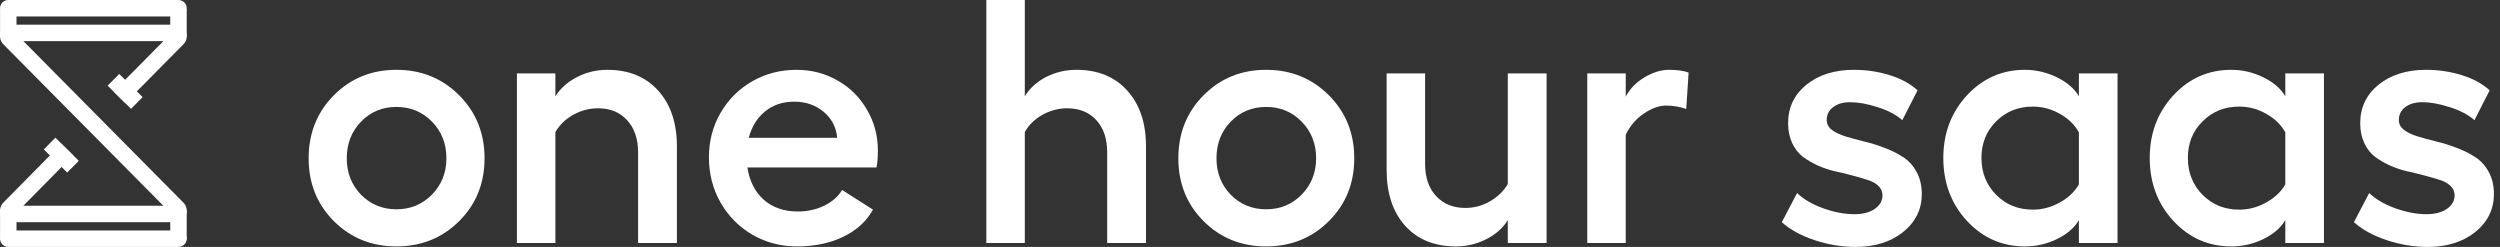
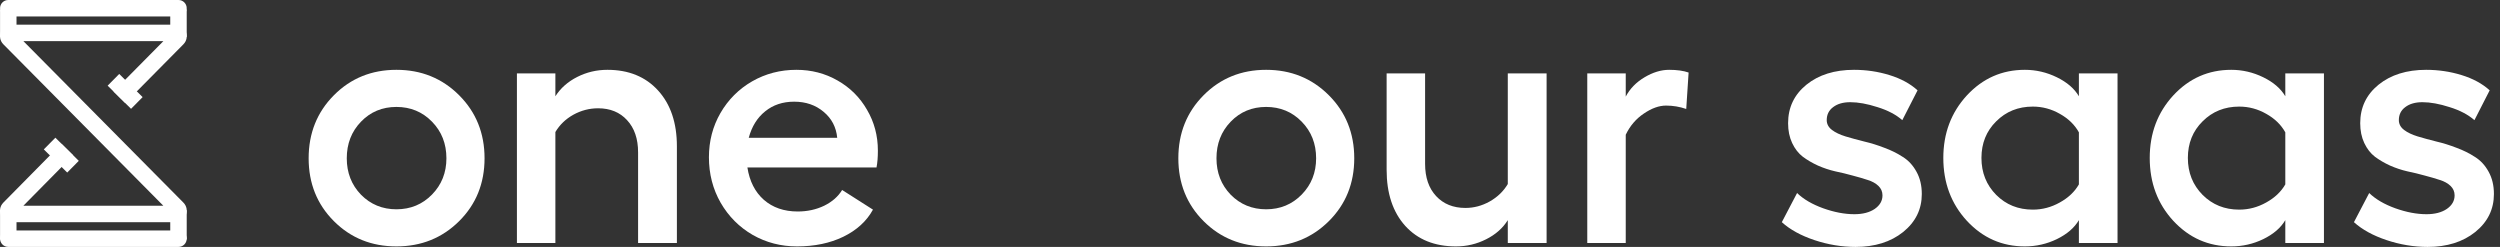
<svg xmlns="http://www.w3.org/2000/svg" width="405" height="40" viewBox="0 0 405 40" fill="none">
  <rect x="0" y="0" width="405" height="40" fill="#333333" stroke="none" />
  <path d="M54.091 15.429C56.818 12.684 60.194 11.311 64.221 11.311C68.248 11.311 71.633 12.684 74.379 15.429C77.124 18.174 78.497 21.579 78.497 25.642C78.497 29.705 77.124 33.1 74.379 35.827C71.633 38.554 68.248 39.918 64.221 39.918C60.194 39.918 56.818 38.554 54.091 35.827C51.364 33.1 50 29.705 50 25.642C50 21.579 51.364 18.174 54.091 15.429ZM69.986 19.712C68.431 18.119 66.509 17.323 64.221 17.323C61.933 17.323 60.021 18.119 58.483 19.712C56.946 21.304 56.177 23.281 56.177 25.642C56.177 27.984 56.946 29.952 58.483 31.544C60.039 33.118 61.952 33.905 64.221 33.905C66.509 33.905 68.431 33.109 69.986 31.517C71.542 29.924 72.32 27.966 72.32 25.642C72.32 23.281 71.542 21.304 69.986 19.712Z" fill="white" />
  <path d="M98.401 11.311C101.842 11.311 104.578 12.427 106.609 14.66C108.641 16.893 109.657 19.904 109.657 23.692V39.369H103.37V24.681C103.37 22.485 102.775 20.746 101.585 19.465C100.414 18.183 98.849 17.543 96.891 17.543C95.482 17.543 94.145 17.891 92.883 18.586C91.638 19.282 90.668 20.215 89.972 21.386V39.369H83.741V11.887H89.972V15.594C90.814 14.276 91.995 13.233 93.514 12.464C95.033 11.695 96.662 11.311 98.401 11.311Z" fill="white" />
  <path d="M142.217 24.406C142.217 25.468 142.144 26.374 141.997 27.124H121.078C121.425 29.357 122.313 31.105 123.741 32.368C125.186 33.631 127.017 34.262 129.231 34.262C130.787 34.262 132.215 33.951 133.514 33.329C134.814 32.688 135.784 31.837 136.424 30.776L141.421 33.96C140.396 35.827 138.794 37.291 136.616 38.353C134.457 39.396 131.958 39.918 129.121 39.918C126.504 39.918 124.107 39.295 121.929 38.051C119.751 36.788 118.021 35.049 116.74 32.835C115.477 30.62 114.846 28.168 114.846 25.477C114.846 22.86 115.468 20.471 116.712 18.312C117.975 16.134 119.687 14.422 121.846 13.178C124.024 11.933 126.413 11.311 129.012 11.311C131.446 11.311 133.67 11.887 135.683 13.04C137.714 14.194 139.307 15.777 140.46 17.79C141.631 19.785 142.217 21.99 142.217 24.406ZM121.297 22.32H135.628C135.463 20.599 134.731 19.199 133.432 18.119C132.132 17.021 130.54 16.472 128.655 16.472C126.806 16.472 125.241 16.994 123.96 18.037C122.679 19.062 121.791 20.49 121.297 22.32Z" fill="white" />
-   <path d="M174.393 11.311C177.852 11.311 180.588 12.427 182.601 14.66C184.633 16.893 185.649 19.904 185.649 23.692V39.369H179.362V24.681C179.362 22.466 178.776 20.727 177.605 19.465C176.433 18.183 174.859 17.543 172.883 17.543C171.492 17.543 170.165 17.891 168.902 18.586C167.639 19.282 166.678 20.215 166.019 21.386V39.369H159.787V0H166.019V15.594C166.825 14.276 167.978 13.233 169.478 12.464C170.997 11.695 172.636 11.311 174.393 11.311Z" fill="white" />
  <path d="M194.983 15.429C197.71 12.684 201.087 11.311 205.113 11.311C209.14 11.311 212.526 12.684 215.271 15.429C218.016 18.174 219.389 21.579 219.389 25.642C219.389 29.705 218.016 33.1 215.271 35.827C212.526 38.554 209.14 39.918 205.113 39.918C201.087 39.918 197.71 38.554 194.983 35.827C192.256 33.1 190.892 29.705 190.892 25.642C190.892 21.579 192.256 18.174 194.983 15.429ZM210.879 19.712C209.323 18.119 207.401 17.323 205.113 17.323C202.825 17.323 200.913 18.119 199.375 19.712C197.838 21.304 197.069 23.281 197.069 25.642C197.069 27.984 197.838 29.952 199.375 31.544C200.931 33.118 202.844 33.905 205.113 33.905C207.401 33.905 209.323 33.109 210.879 31.517C212.434 29.924 213.212 27.966 213.212 25.642C213.212 23.281 212.434 21.304 210.879 19.712Z" fill="white" />
  <path d="M244.262 11.887H250.549V39.369H244.262V35.662C243.457 36.962 242.286 37.996 240.748 38.765C239.229 39.533 237.6 39.918 235.861 39.918C232.402 39.918 229.666 38.81 227.653 36.596C225.639 34.363 224.633 31.334 224.633 27.509V11.887H230.865V26.548C230.865 28.744 231.46 30.483 232.649 31.764C233.839 33.045 235.422 33.686 237.399 33.686C238.771 33.686 240.08 33.338 241.325 32.642C242.588 31.929 243.567 30.986 244.262 29.815V11.887Z" fill="white" />
  <path d="M270.398 11.311C271.661 11.311 272.713 11.457 273.555 11.75L273.171 17.653C272.109 17.287 271.02 17.104 269.904 17.104C268.769 17.104 267.57 17.534 266.307 18.394C265.045 19.236 264.065 20.38 263.37 21.826V39.369H257.138V11.887H263.37V15.649C264.047 14.367 265.063 13.324 266.417 12.519C267.772 11.714 269.099 11.311 270.398 11.311Z" fill="white" />
  <path d="M300.597 40C298.364 40 296.15 39.634 293.953 38.902C291.757 38.17 289.991 37.2 288.655 35.992L291.126 31.27C292.169 32.276 293.578 33.1 295.353 33.741C297.147 34.381 298.831 34.701 300.405 34.701C301.759 34.701 302.857 34.418 303.699 33.85C304.541 33.265 304.962 32.533 304.962 31.654C304.962 31.05 304.743 30.538 304.303 30.117C303.864 29.696 303.288 29.375 302.574 29.156C301.86 28.918 301.046 28.68 300.13 28.442C299.215 28.186 298.273 27.957 297.303 27.756C296.351 27.536 295.418 27.225 294.502 26.822C293.587 26.401 292.773 25.925 292.059 25.395C291.345 24.846 290.769 24.104 290.329 23.171C289.89 22.238 289.671 21.167 289.671 19.959C289.671 17.415 290.659 15.338 292.636 13.727C294.631 12.116 297.202 11.311 300.35 11.311C302.345 11.311 304.258 11.595 306.088 12.162C307.936 12.729 309.456 13.553 310.645 14.633L308.174 19.465C307.149 18.568 305.804 17.863 304.139 17.351C302.491 16.82 301.027 16.555 299.746 16.555C298.593 16.555 297.669 16.82 296.973 17.351C296.278 17.863 295.93 18.568 295.93 19.465C295.93 20.087 296.214 20.618 296.781 21.057C297.348 21.478 298.081 21.826 298.977 22.1C299.892 22.375 300.899 22.649 301.997 22.924C303.095 23.18 304.184 23.519 305.264 23.94C306.362 24.342 307.36 24.836 308.257 25.422C309.172 25.989 309.913 26.795 310.48 27.838C311.048 28.863 311.332 30.062 311.332 31.434C311.332 33.905 310.325 35.955 308.312 37.584C306.298 39.195 303.727 40 300.597 40Z" fill="white" />
  <path d="M336.781 11.887H343.04V39.369H336.781V35.662C336.049 36.907 334.859 37.932 333.212 38.737C331.583 39.524 329.854 39.918 328.023 39.918C324.326 39.918 321.197 38.536 318.634 35.772C316.09 33.008 314.818 29.613 314.818 25.587C314.818 21.597 316.09 18.22 318.634 15.456C321.197 12.693 324.326 11.311 328.023 11.311C329.835 11.311 331.565 11.714 333.212 12.519C334.859 13.324 336.049 14.349 336.781 15.594V11.887ZM329.314 33.96C330.851 33.96 332.306 33.576 333.679 32.807C335.07 32.038 336.104 31.059 336.781 29.87V21.441C336.104 20.215 335.079 19.218 333.706 18.449C332.334 17.662 330.869 17.268 329.314 17.268C326.953 17.268 324.976 18.064 323.384 19.657C321.791 21.231 320.995 23.207 320.995 25.587C320.995 27.966 321.791 29.961 323.384 31.572C324.976 33.164 326.953 33.96 329.314 33.96Z" fill="white" />
  <path d="M370.22 11.887H376.479V39.369H370.22V35.662C369.488 36.907 368.298 37.932 366.651 38.737C365.022 39.524 363.292 39.918 361.462 39.918C357.765 39.918 354.635 38.536 352.073 35.772C349.529 33.008 348.257 29.613 348.257 25.587C348.257 21.597 349.529 18.22 352.073 15.456C354.635 12.693 357.765 11.311 361.462 11.311C363.274 11.311 365.003 11.714 366.651 12.519C368.298 13.324 369.488 14.349 370.22 15.594V11.887ZM362.752 33.96C364.29 33.96 365.745 33.576 367.117 32.807C368.508 32.038 369.542 31.059 370.22 29.87V21.441C369.542 20.215 368.518 19.218 367.145 18.449C365.772 17.662 364.308 17.268 362.752 17.268C360.391 17.268 358.415 18.064 356.822 19.657C355.23 21.231 354.434 23.207 354.434 25.587C354.434 27.966 355.23 29.961 356.822 31.572C358.415 33.164 360.391 33.96 362.752 33.96Z" fill="white" />
  <path d="M393.281 40C391.048 40 388.833 39.634 386.637 38.902C384.441 38.17 382.674 37.2 381.338 35.992L383.809 31.27C384.852 32.276 386.262 33.1 388.037 33.741C389.831 34.381 391.515 34.701 393.089 34.701C394.443 34.701 395.541 34.418 396.383 33.85C397.225 33.265 397.646 32.533 397.646 31.654C397.646 31.05 397.426 30.538 396.987 30.117C396.548 29.696 395.971 29.375 395.257 29.156C394.544 28.918 393.729 28.68 392.814 28.442C391.899 28.186 390.956 27.957 389.986 27.756C389.035 27.536 388.101 27.225 387.186 26.822C386.271 26.401 385.456 25.925 384.743 25.395C384.029 24.846 383.452 24.104 383.013 23.171C382.574 22.238 382.354 21.167 382.354 19.959C382.354 17.415 383.342 15.338 385.319 13.727C387.314 12.116 389.886 11.311 393.034 11.311C395.029 11.311 396.941 11.595 398.771 12.162C400.62 12.729 402.139 13.553 403.329 14.633L400.858 19.465C399.833 18.568 398.488 17.863 396.822 17.351C395.175 16.82 393.711 16.555 392.43 16.555C391.277 16.555 390.352 16.82 389.657 17.351C388.961 17.863 388.614 18.568 388.614 19.465C388.614 20.087 388.897 20.618 389.465 21.057C390.032 21.478 390.764 21.826 391.661 22.1C392.576 22.375 393.583 22.649 394.681 22.924C395.779 23.18 396.868 23.519 397.948 23.94C399.046 24.342 400.043 24.836 400.94 25.422C401.855 25.989 402.597 26.795 403.164 27.838C403.731 28.863 404.015 30.062 404.015 31.434C404.015 33.905 403.008 35.955 400.995 37.584C398.982 39.195 396.41 40 393.281 40Z" fill="white" />
  <path fill-rule="evenodd" clip-rule="evenodd" d="M0.548 7.181C-0.62 6.002 0.215 4 1.874 4H28.383C30.041 4 30.876 6.001 29.709 7.18L20.289 16.698L18.393 14.822L26.465 6.667H3.793L29.708 32.819C30.875 33.998 30.041 36 28.382 36H1.87C0.213 36 -0.622 34.001 0.542 32.822L9.952 23.29L11.85 25.163L3.784 33.333H26.463L0.548 7.181Z" fill="white" />
  <path fill-rule="evenodd" clip-rule="evenodd" d="M21.229 17.628L17.438 13.877L19.314 11.981L23.105 15.732L21.229 17.628Z" fill="white" />
  <path fill-rule="evenodd" clip-rule="evenodd" d="M10.888 27.953L7.097 24.201L8.972 22.306L12.763 26.057L10.888 27.953Z" fill="white" />
  <path fill-rule="evenodd" clip-rule="evenodd" d="M0.008 1.333C0.008 0.597 0.602 0 1.334 0H28.922C29.654 0 30.248 0.597 30.248 1.333C30.248 2.07 29.654 2.667 28.922 2.667H1.334C0.602 2.667 0.008 2.07 0.008 1.333Z" fill="white" />
  <path fill-rule="evenodd" clip-rule="evenodd" d="M0.008 38.667C0.008 37.93 0.602 37.333 1.334 37.333H28.922C29.654 37.333 30.248 37.93 30.248 38.667C30.248 39.403 29.654 40 28.922 40H1.334C0.602 40 0.008 39.403 0.008 38.667Z" fill="white" />
  <path fill-rule="evenodd" clip-rule="evenodd" d="M27.581 5.973V1.52L30.248 1.52V5.973H27.581Z" fill="white" />
  <path fill-rule="evenodd" clip-rule="evenodd" d="M0.008 5.947L0.008 1.52L2.674 1.52L2.674 5.947L0.008 5.947Z" fill="white" />
  <path fill-rule="evenodd" clip-rule="evenodd" d="M27.581 38.8L27.581 34.053L30.248 34.053L30.248 38.8L27.581 38.8Z" fill="white" />
  <path fill-rule="evenodd" clip-rule="evenodd" d="M0.008 38.8L0.008 34.053L2.674 34.053L2.674 38.8L0.008 38.8Z" fill="white" />
</svg>